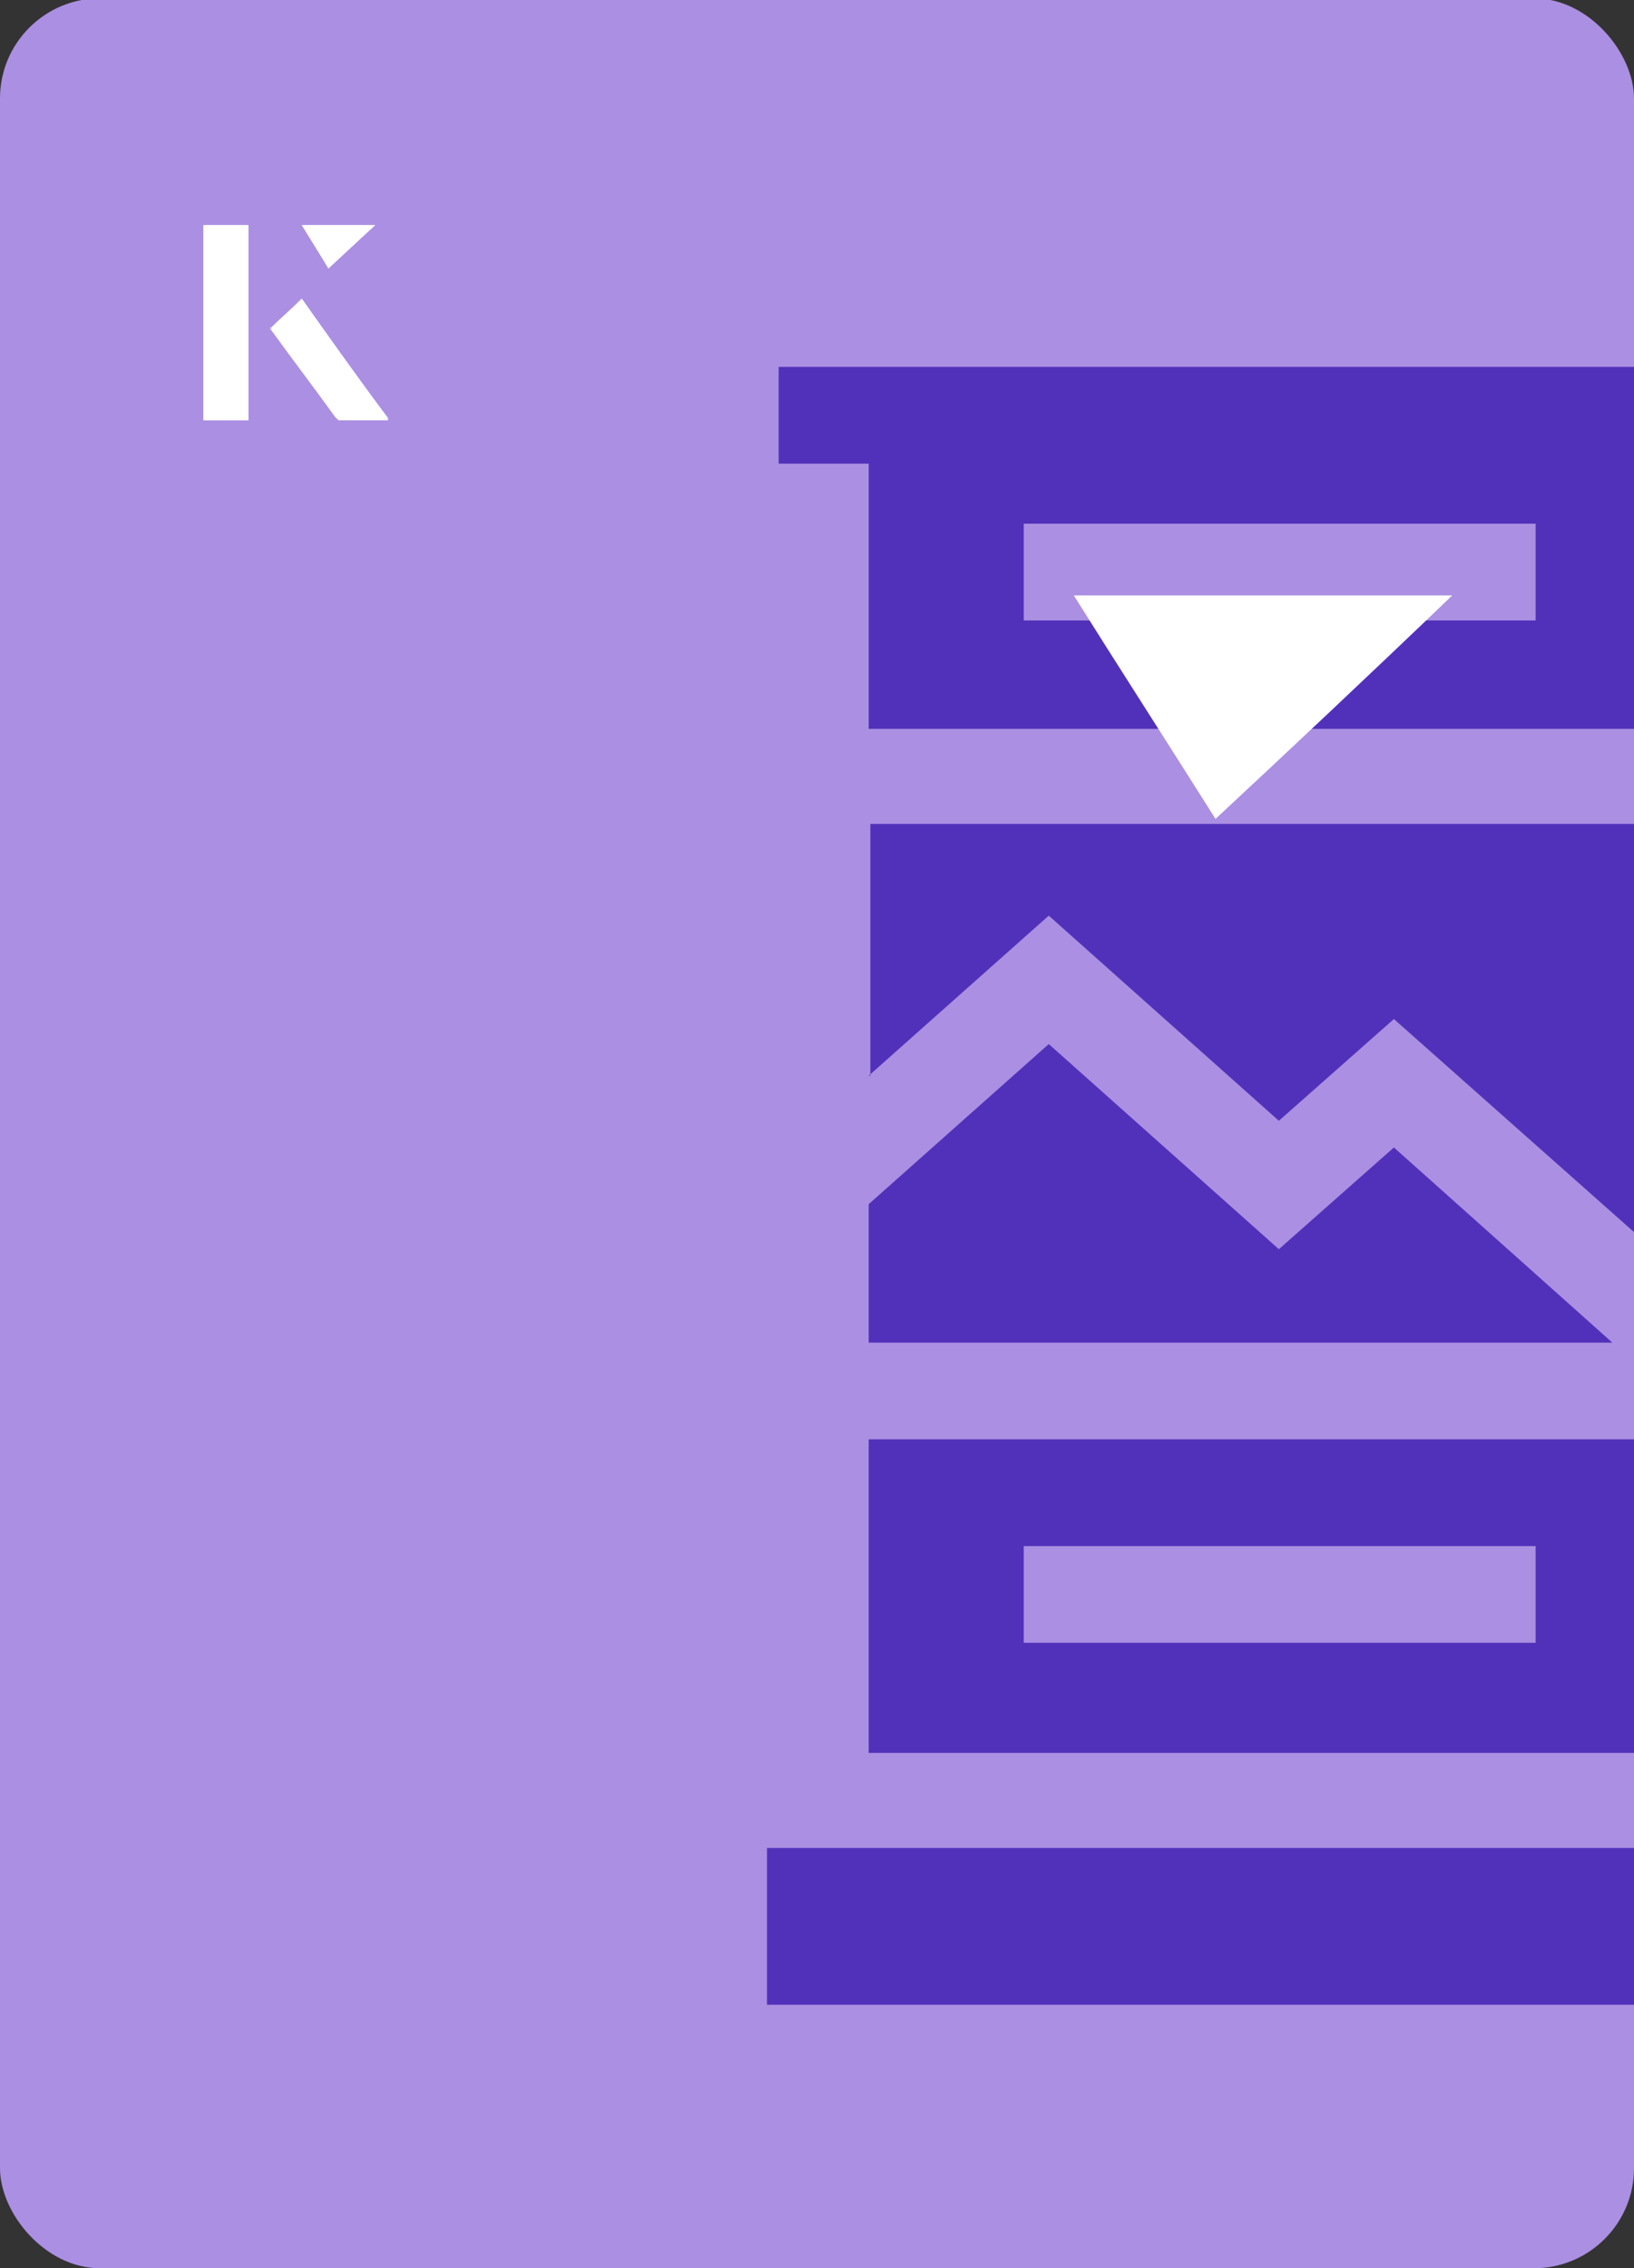
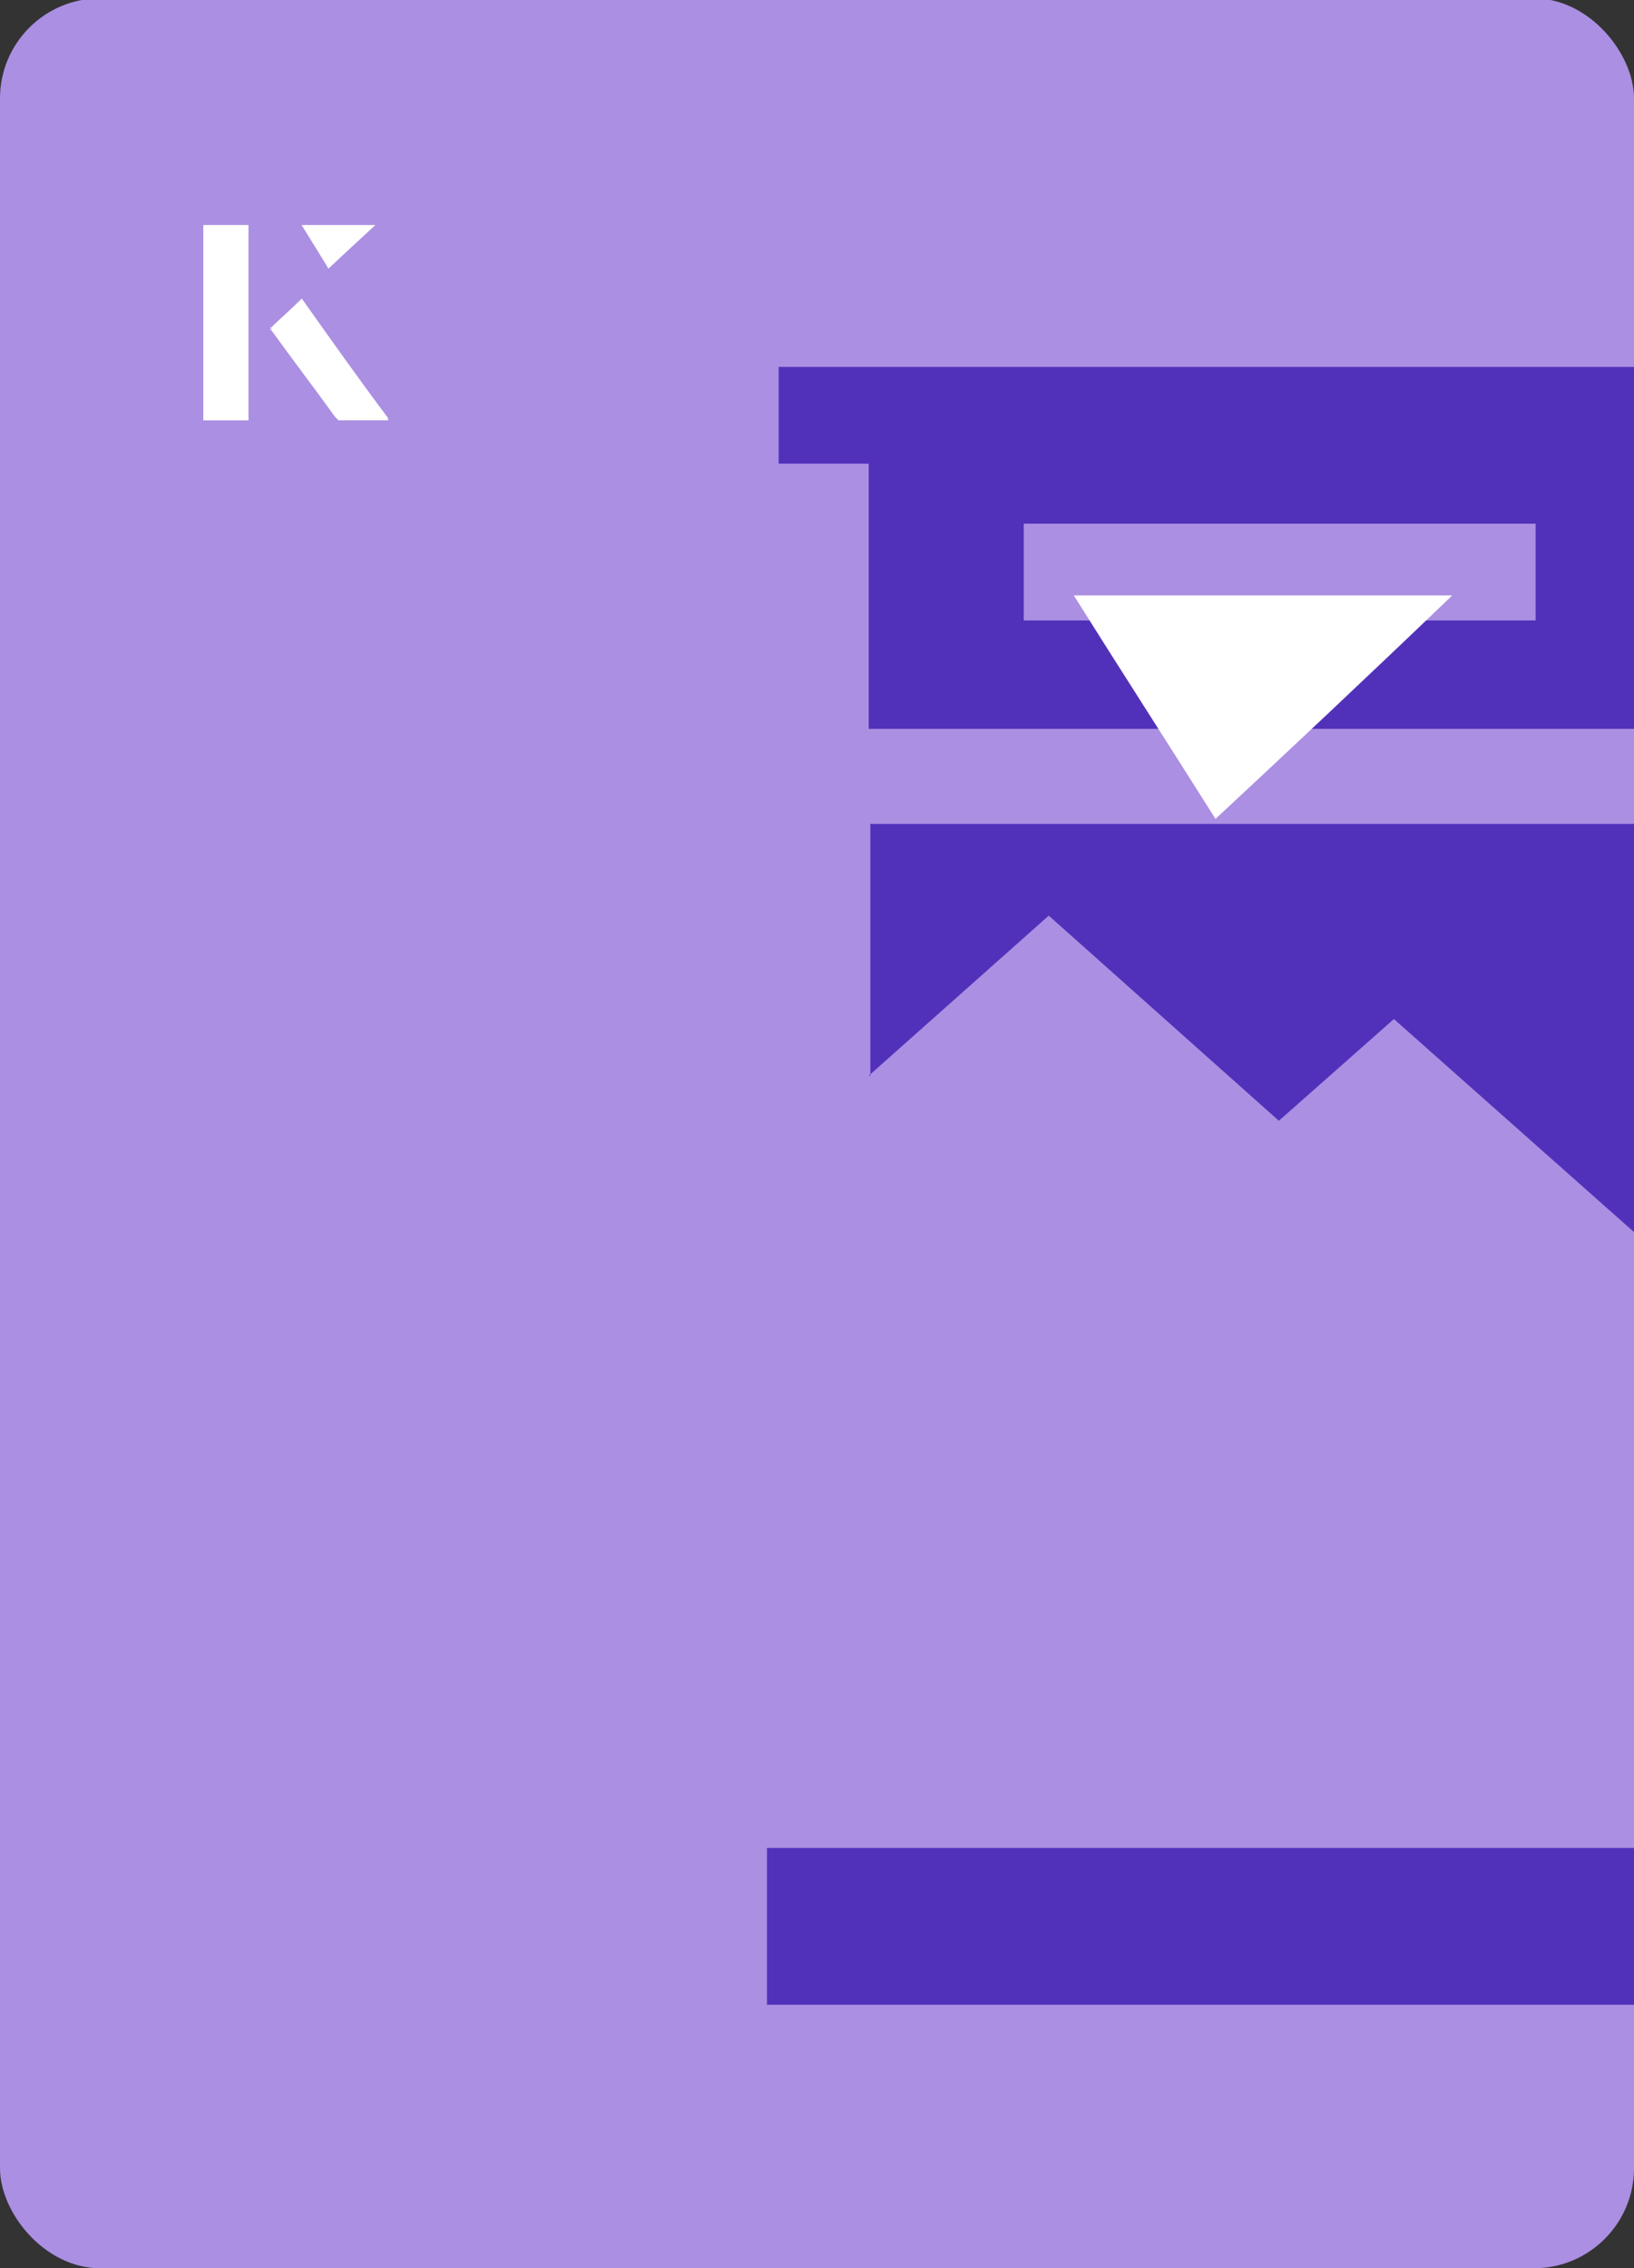
<svg xmlns="http://www.w3.org/2000/svg" id="Layer_1" viewBox="0 0 98 136">
  <rect x="0" y="0" width="98" height="136" fill="#333333" stroke="none" />
  <defs>
    <clipPath id="clippath">
      <rect x="0" y="0" width="98" height="136.1" rx="6" ry="6" transform="translate(98 136) rotate(-180)" style="fill:none;" />
    </clipPath>
  </defs>
  <rect x="0" y="0" width="98" height="136.1" rx="6" ry="6" transform="translate(98 136) rotate(-180)" style="fill:#ab8fe2;" />
  <g style="clip-path:url(#clippath);">
    <path d="M52.1,64.5l10.8-9.6,13.8,12.3,6.9-6.1,17.7,15.7v-27.4h-49.1v15.1Z" style="fill:#5231ba;" />
-     <path d="M83.6,68.8l-6.9,6.1-13.8-12.3-10.8,9.6v8.3h44.6l-13.1-11.7Z" style="fill:#5231ba;" />
    <path d="M46,110.8h61.4v9.4h-61.4v-9.4Z" style="fill:#5231ba;" />
-     <path d="M52.1,86.3v18.8h49.1v-18.8h-49.1ZM61.4,98.5v-5.8h30.7v5.8h-30.7Z" style="fill:#5231ba;" />
    <path d="M52.1,43.7h49.1v-15.9h5.4v-5.8h-59.9v5.8h5.4v15.9ZM61.4,31.4h30.7v5.8h-30.7v-5.8Z" style="fill:#5231ba;" />
  </g>
  <path d="M72.9,49.1c-2.9-4.6-5.8-9.1-8.5-13.4h22.7c-5,4.8-9.9,9.4-14.2,13.4Z" style="fill:#fff;" />
  <path d="M14.9,13.5h-2.7v11.7h2.7v-11.7ZM16.2,19.7c1.3,1.8,2.6,3.5,3.9,5.3,0,0,.2.2.2.2,1,0,1.9,0,3,0-1.8-2.5-3.5-4.8-5.2-7.2-.7.6-1.3,1.2-1.9,1.8ZM19.7,16.1c.8-.8,1.8-1.7,2.8-2.6h-4.4c.5.8,1.1,1.7,1.6,2.6Z" style="fill:#fff;" />
  <path d="M14.9,13.5v11.7h-2.7v-11.7h2.7Z" style="fill:#fff;" />
  <path d="M16.2,19.7c.6-.6,1.2-1.1,1.9-1.8,1.7,2.4,3.4,4.8,5.2,7.2-1.1,0-2,0-3,0,0,0-.2,0-.2-.2-1.3-1.8-2.6-3.5-3.9-5.3Z" style="fill:#fff;" />
  <polygon points="19.7 16.1 18.1 13.5 22.5 13.5 19.7 16.1" style="fill:#fff;" />
</svg>